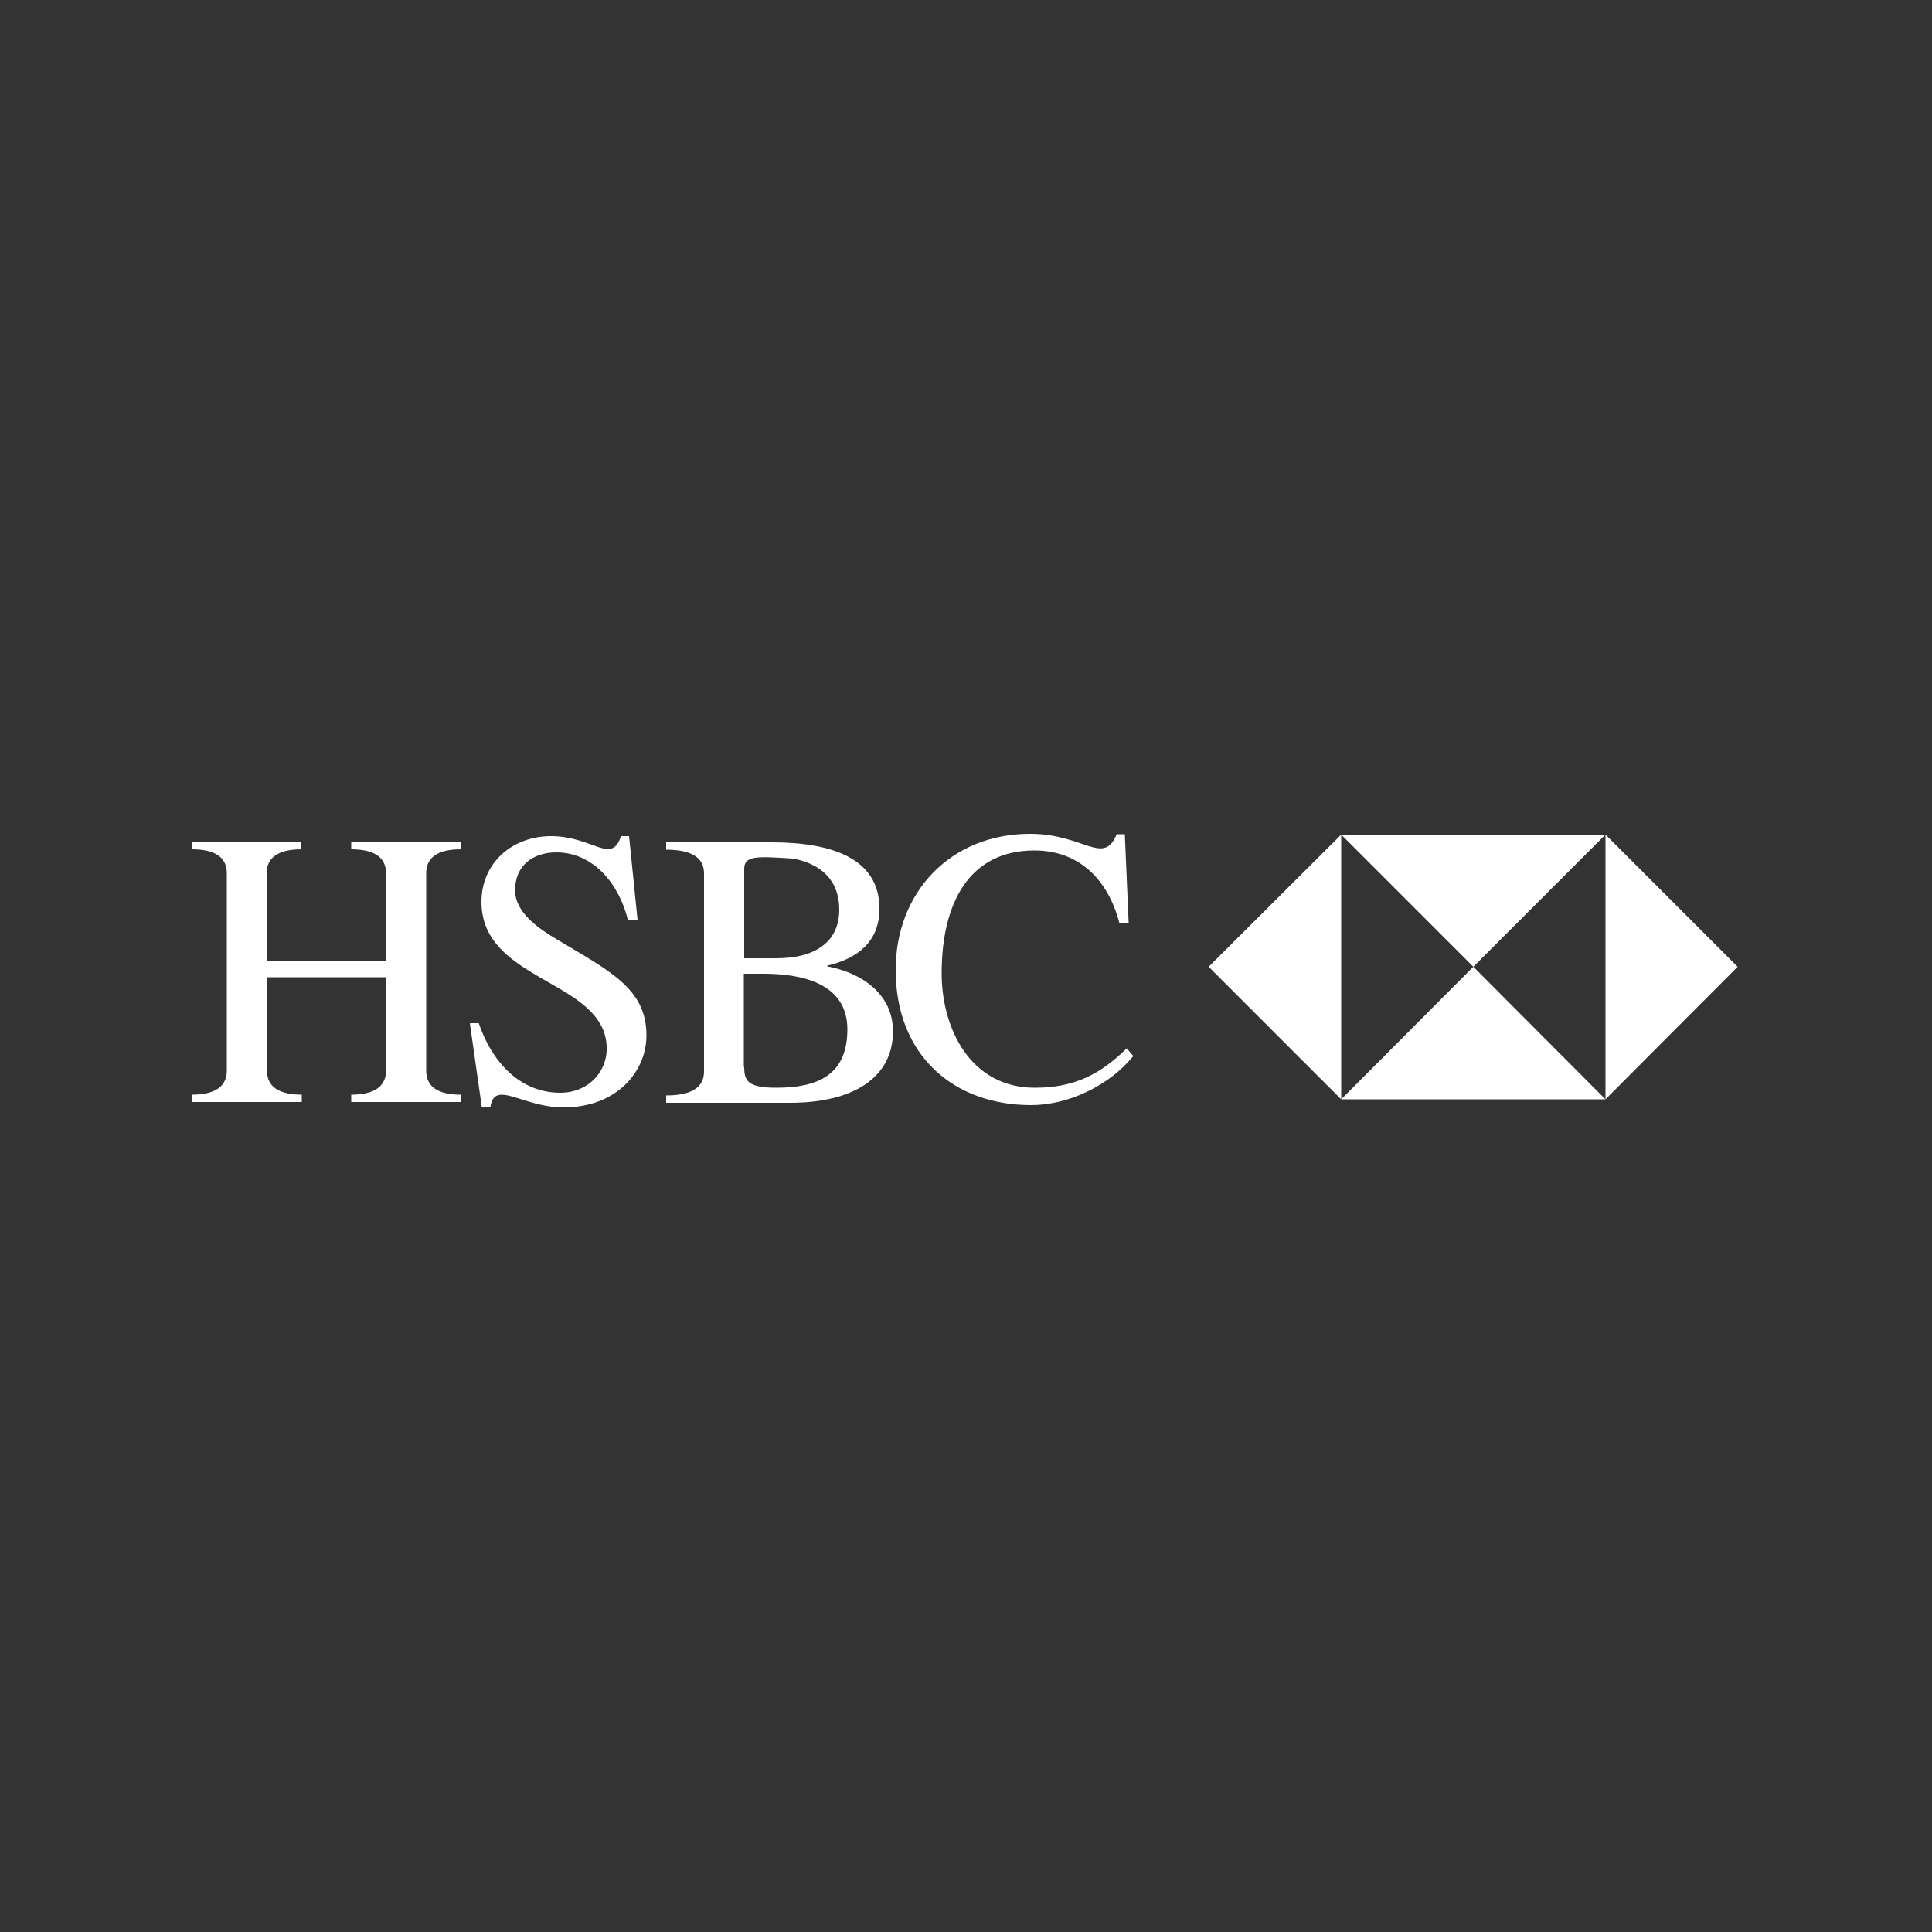
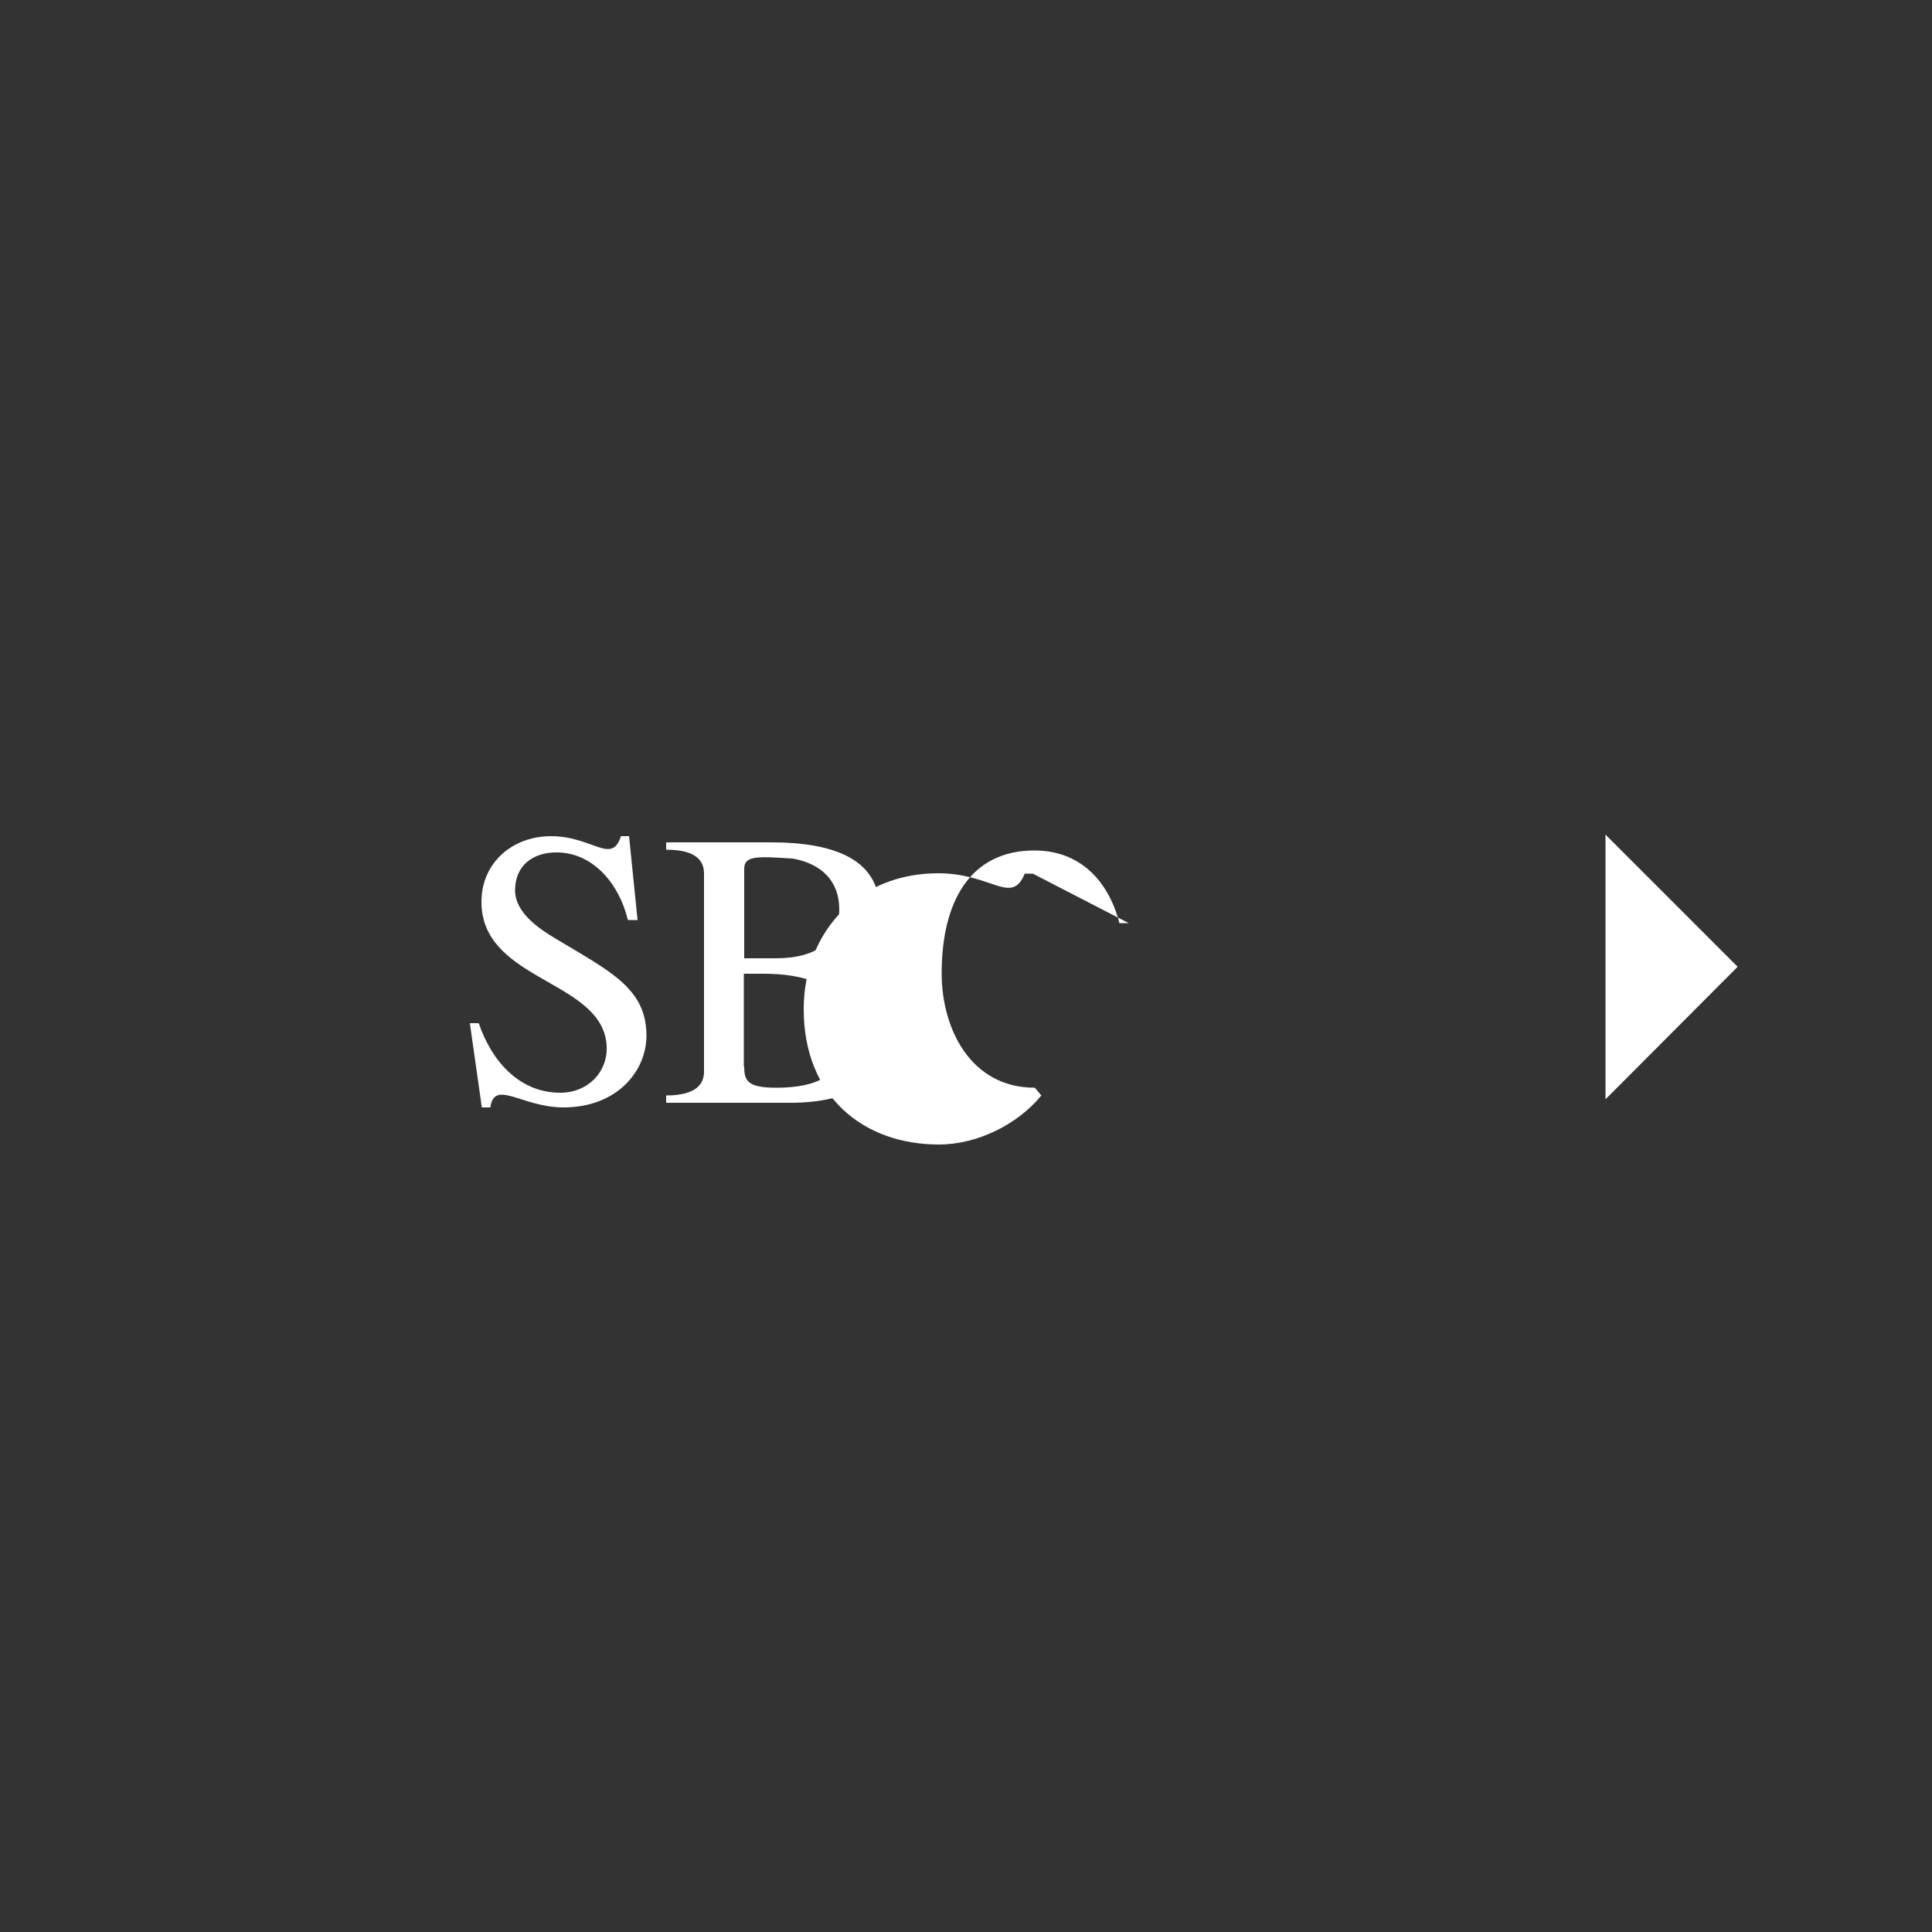
<svg xmlns="http://www.w3.org/2000/svg" version="1.1" id="Layer_1" x="0px" y="0px" viewBox="0 0 500 500" enable-background="new 0 0 500 500" xml:space="preserve">
  <rect x="0" y="0" width="500" height="500" fill="#333333" stroke="none" />
-   <path fill="#FFFFFF" d="M99.9,248.7v-22.7c0-2.9-1.5-6.2-9-6.2v-1.9h28.3v1.9c-7.4,0-8.9,3.3-8.9,6.2v51.1c0,2.9,1.5,6.2,8.9,6.2  v1.9H90.9v-1.9c7.4,0,9-3.3,9-6.2v-24.2H69.1v24.2c0,2.9,1.5,6.2,9,6.2v1.9H49.7v-1.9c7.4,0,9-3.3,9-6.2v-51.1c0-2.9-1.5-6.2-9-6.2  v-1.9H78v1.9c-7.4,0-9,3.3-9,6.2v22.7H99.9" />
  <path fill="#FFFFFF" d="M121.6,264.8h2.3c3.2,9.5,10.3,18,21.1,18c8.2,0,13.8-7.1,11.5-15.1c-4.2-14.2-31.9-14.9-31.9-34.3  c0-10.1,8-17,18-17c10.8,0,15.7,7.5,18.1,0h2.1l2.2,21.7h-2.5c-2.3-9.5-9.1-17.5-18.5-17.5c-6.1,0-10.7,3.4-10.7,9.8  c0,5.9,6.4,10.1,10.8,12.7c13.8,8.3,23.2,12.7,23.2,24.9c0,9.2-7.6,18.6-21.5,18.6c-10.6,0-17.9-7.4-18.9,0h-2.2L121.6,264.8" />
  <path fill="#FFFFFF" d="M200.9,248c10.3,0,16.3-4.4,16.3-12.6c0-7.7-4.9-11.9-12-13.2c-9.4-0.6-12.6-0.8-12.6,2.7V248H200.9   M192.6,276.1c0,3.6,0.9,5.4,8.3,5.4c10.6,0,18.4-3.2,18.4-15.1c0-12.1-12.1-14.4-21.7-14.4h-5.1V276.1z M182.2,226.1  c0-2.9-1.5-6.2-9.8-6.2v-1.9h27.3c15.7,0,27.9,4.2,27.9,17.2c0,8.5-5.7,12.9-13.5,14.7v0.2c8.7,1.6,17,7,17,16.8  c0,12.2-10.6,18.5-26.6,18.5h-32.1v-1.9c8.2,0,9.8-3.3,9.8-6.2V226.1z" />
-   <path fill="#FFFFFF" d="M292.1,238.9h-2.4c-2.9-11.2-10.4-18.8-22-18.8c-16.8,0-24,13.5-24,31.8c0,14.2,7.4,29.6,24.1,29.6  c10,0,16.8-3.3,23.8-10.2l1.7,2c-6.2,7.6-16.7,12.7-26.5,12.7c-19.8,0-35-12.7-35-35c0-20.2,14.3-35.2,34.8-35.2  c13.9,0,19,8.4,22.4,0.1h2.1L292.1,238.9" />
-   <polygon fill="#FFFFFF" points="347.1,216 415.5,216 381.3,250.2 " />
-   <polygon fill="#FFFFFF" points="347.1,284.5 415.5,284.5 381.3,250.2 " />
-   <polygon fill="#FFFFFF" points="347.1,216 347.1,284.5 312.8,250.2 " />
+   <path fill="#FFFFFF" d="M292.1,238.9h-2.4c-2.9-11.2-10.4-18.8-22-18.8c-16.8,0-24,13.5-24,31.8c0,14.2,7.4,29.6,24.1,29.6  l1.7,2c-6.2,7.6-16.7,12.7-26.5,12.7c-19.8,0-35-12.7-35-35c0-20.2,14.3-35.2,34.8-35.2  c13.9,0,19,8.4,22.4,0.1h2.1L292.1,238.9" />
  <polygon fill="#FFFFFF" points="415.5,216 415.5,284.5 449.7,250.2 " />
</svg>